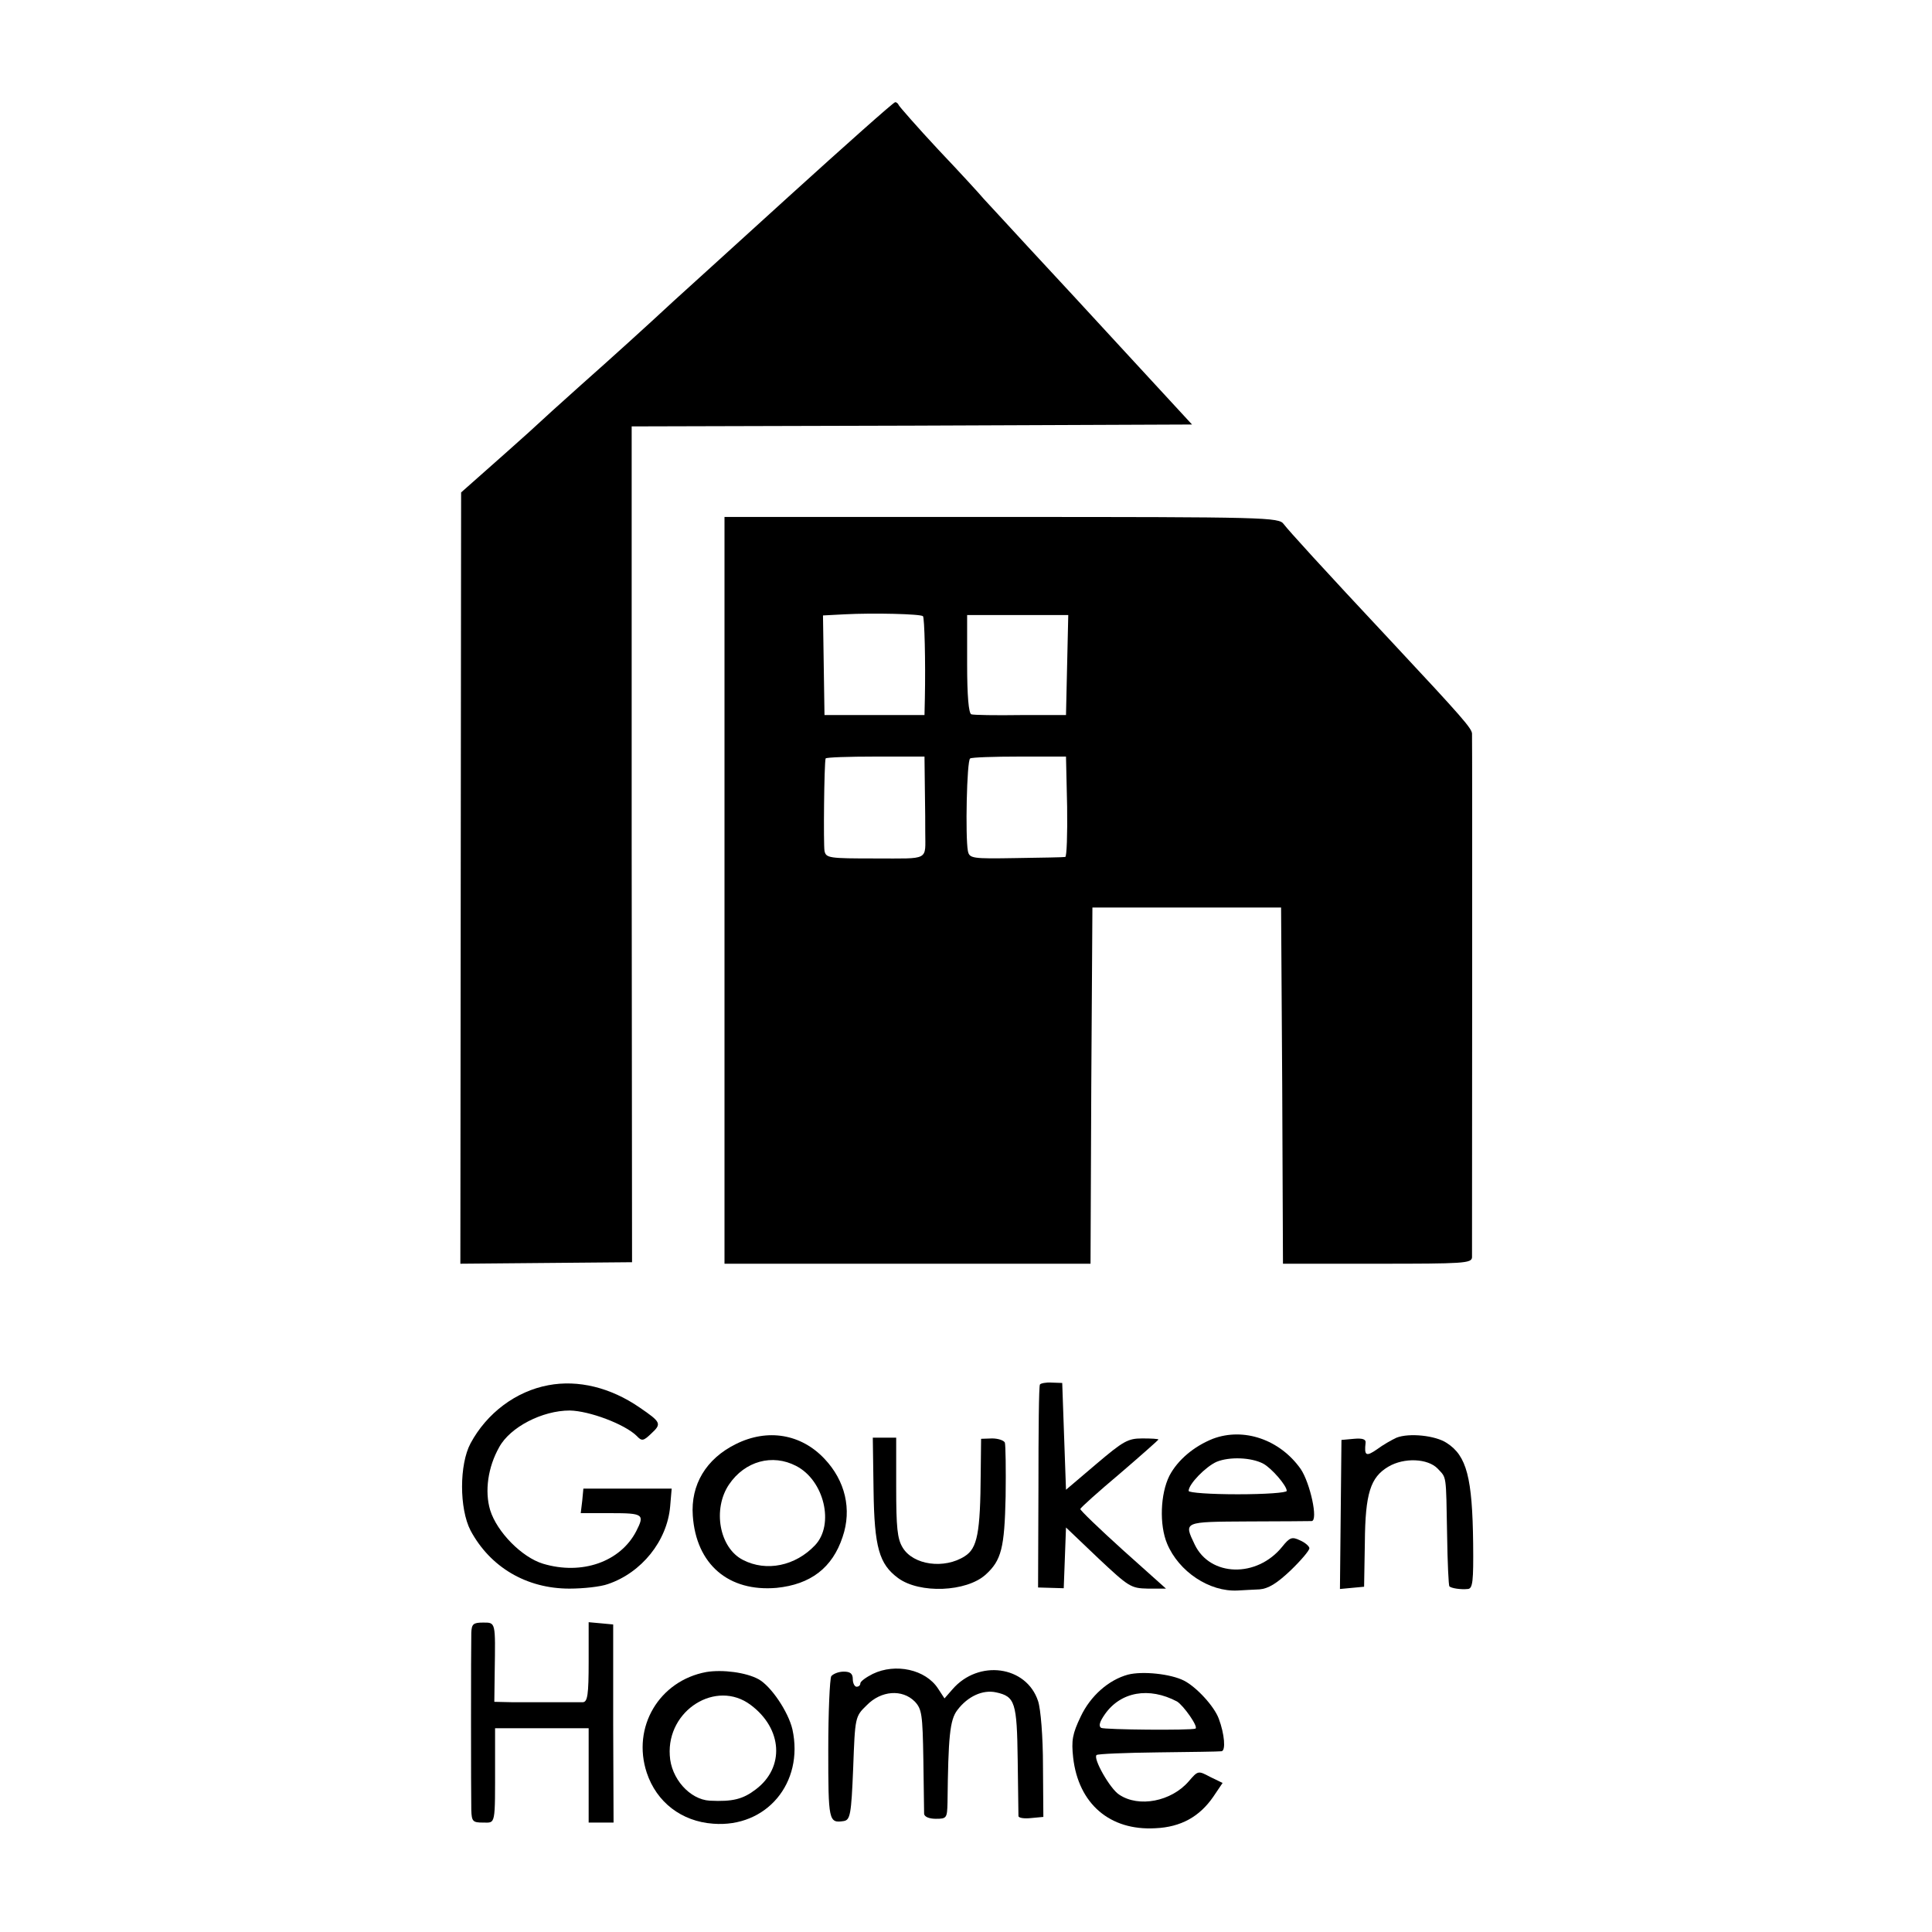
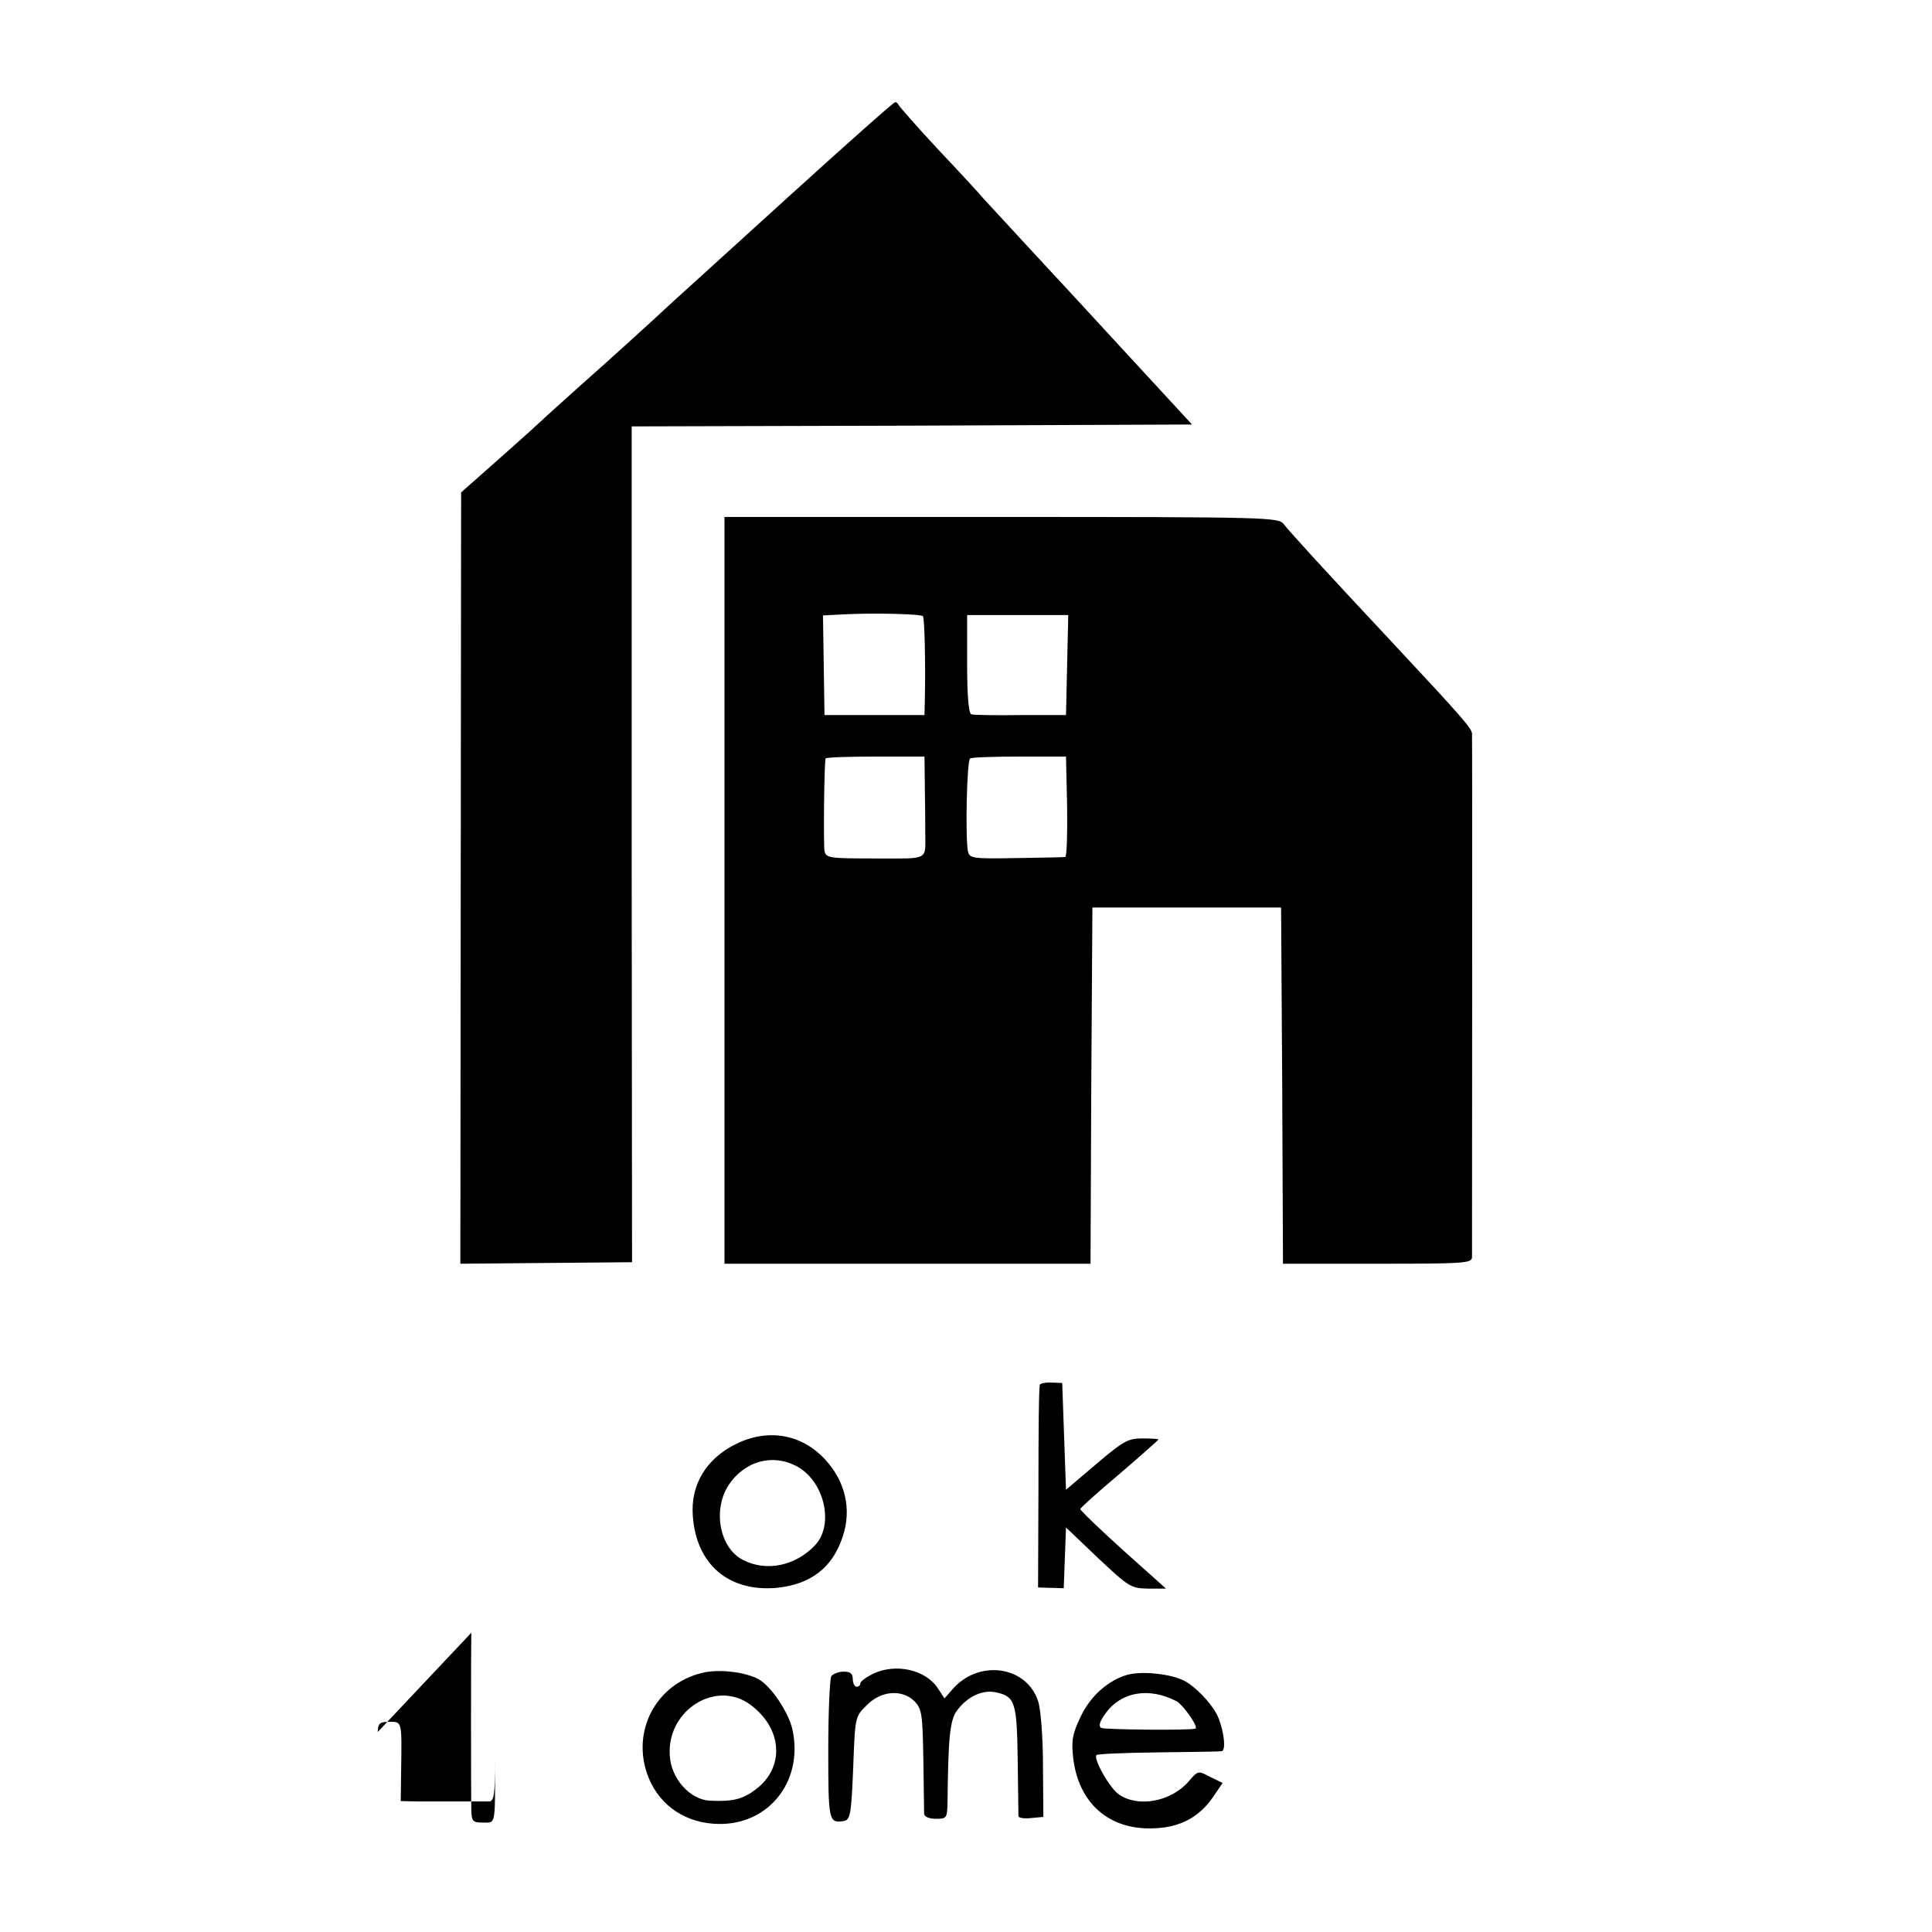
<svg xmlns="http://www.w3.org/2000/svg" version="1.0" width="512pt" height="512pt" viewBox="0 0 512 512" preserveAspectRatio="xMidYMid meet">
  <g transform="translate(0,512) scale(0.1,-0.1)" fill="#000000" stroke="none">
    <path d="M2090 4599 c-151 -137 -288 -262 -305 -277 -71 -66 -166 -152 -245 -222 -46 -41 -109 -98 -139 -126 -31 -28 -84 -75 -118 -105 l-61 -54 -1 -1022 -1 -1022 227 2 228 2 -1 1107 0 1108 743 2 742 3 -166 180 c-91 99 -211 229 -267 289 -55 60 -109 118 -119 129 -9 11 -63 70 -120 130 -56 60 -103 114 -105 118 -2 5 -7 9 -10 8 -4 0 -131 -113 -282 -250z" />
    <path d="M1920 2760 l0 -989 485 0 485 0 2 472 3 472 250 0 250 0 3 -472 2 -472 250 0 c229 0 250 1 251 17 0 23 1 1374 0 1388 -1 14 -25 42 -210 240 -191 204 -277 299 -289 315 -13 18 -42 19 -748 19 l-734 0 0 -990z m526 727 c4 -4 7 -120 5 -217 l-1 -45 -132 0 -133 0 -2 132 -2 132 57 3 c77 4 202 1 208 -5z m382 -129 l-3 -133 -120 0 c-66 -1 -125 0 -131 2 -7 3 -11 49 -11 133 l0 130 134 0 134 0 -3 -132z m-377 -330 c1 -49 1 -99 1 -113 0 -77 13 -70 -132 -70 -123 0 -131 1 -135 20 -3 18 -1 232 3 245 1 3 61 5 132 5 l130 0 1 -87z m377 -46 c1 -72 -1 -133 -5 -133 -4 -1 -63 -2 -131 -3 -116 -2 -123 -1 -127 19 -7 36 -3 240 6 245 4 3 63 5 131 5 l123 0 3 -133z" />
-     <path d="M1453 1449 c-86 -16 -163 -74 -206 -154 -30 -56 -30 -173 0 -231 52 -97 148 -154 262 -154 37 0 83 5 102 12 89 30 157 114 165 206 l4 47 -117 0 -117 0 -3 -32 -4 -33 80 0 c86 0 90 -3 67 -48 -42 -81 -144 -117 -247 -86 -56 17 -122 84 -140 142 -15 50 -6 114 24 167 29 53 114 97 187 97 52 -1 145 -36 177 -67 14 -15 18 -14 39 6 28 26 26 30 -31 69 -77 53 -163 74 -242 59z" />
    <path d="M2756 1451 c-3 -3 -4 -126 -4 -272 l-1 -266 34 -1 34 -1 3 80 3 81 85 -81 c82 -77 87 -80 132 -81 l48 0 -114 102 c-63 57 -114 106 -113 109 1 4 48 46 105 94 56 48 102 89 102 90 0 2 -19 3 -43 3 -38 0 -50 -7 -122 -68 l-80 -68 -5 141 -5 142 -28 1 c-15 1 -29 -2 -31 -5z" />
    <path d="M1950 1293 c-79 -39 -120 -108 -114 -190 9 -129 95 -202 222 -191 90 9 148 53 175 135 25 73 7 149 -48 207 -62 66 -151 81 -235 39z m160 -58 c74 -38 102 -155 50 -210 -52 -55 -129 -71 -191 -39 -63 32 -81 135 -37 200 42 62 115 82 178 49z" />
-     <path d="M3214 1307 c-50 -20 -93 -56 -115 -98 -24 -48 -27 -130 -6 -180 31 -74 112 -128 187 -124 14 1 40 2 58 3 23 2 45 15 82 50 28 27 50 53 50 59 0 5 -11 15 -25 21 -21 10 -27 8 -47 -17 -67 -83 -191 -80 -232 6 -29 61 -31 60 142 61 86 0 162 1 168 1 18 1 -4 101 -29 138 -55 78 -151 111 -233 80z m134 -66 c22 -12 62 -58 62 -72 0 -5 -58 -9 -130 -9 -71 0 -130 4 -130 9 0 18 45 64 74 77 34 14 92 12 124 -5z" />
-     <path d="M3701 1310 c-13 -6 -36 -19 -52 -31 -29 -20 -34 -17 -30 18 1 9 -9 12 -31 10 l-33 -3 -2 -197 -2 -198 32 3 32 3 2 117 c1 131 15 173 62 201 42 25 105 22 131 -5 24 -26 22 -12 25 -176 1 -73 4 -134 6 -136 5 -5 30 -9 49 -7 13 1 15 21 14 120 -2 175 -17 233 -70 267 -30 20 -100 27 -133 14z" />
-     <path d="M2315 1171 c2 -152 15 -196 65 -233 57 -42 181 -37 232 9 42 38 50 71 53 207 1 72 0 136 -2 143 -3 6 -18 11 -34 11 l-29 -1 -1 -91 c-1 -159 -9 -199 -42 -220 -54 -35 -137 -24 -165 23 -14 23 -17 53 -17 160 l0 131 -31 0 -31 0 2 -139z" />
-     <path d="M1249 793 c-1 -38 -1 -430 0 -470 1 -30 4 -33 31 -33 34 0 32 -11 32 163 l0 87 124 0 124 0 0 -125 0 -125 33 0 33 0 -1 263 0 262 -32 3 -33 3 0 -105 c0 -87 -3 -106 -15 -107 -8 0 -44 0 -80 0 -36 0 -85 0 -110 0 l-45 1 1 78 c2 135 3 132 -31 132 -26 0 -30 -4 -31 -27z" />
+     <path d="M1249 793 c-1 -38 -1 -430 0 -470 1 -30 4 -33 31 -33 34 0 32 -11 32 163 c0 -87 -3 -106 -15 -107 -8 0 -44 0 -80 0 -36 0 -85 0 -110 0 l-45 1 1 78 c2 135 3 132 -31 132 -26 0 -30 -4 -31 -27z" />
    <path d="M1872 689 c-125 -23 -198 -146 -158 -267 26 -78 92 -129 176 -135 141 -11 241 108 210 250 -11 47 -57 115 -90 133 -33 18 -95 26 -138 19z m117 -87 c85 -63 91 -166 14 -224 -34 -26 -61 -33 -122 -30 -53 3 -103 59 -106 120 -8 120 123 202 214 134z" />
    <path d="M2313 684 c-18 -9 -33 -20 -33 -25 0 -5 -4 -9 -10 -9 -5 0 -10 9 -10 20 0 15 -7 20 -24 20 -14 0 -28 -6 -33 -12 -4 -7 -8 -95 -8 -195 0 -189 1 -195 41 -189 17 3 20 16 25 140 5 136 5 137 36 167 38 39 94 43 127 10 19 -20 21 -34 23 -154 1 -72 2 -138 2 -144 1 -8 14 -13 31 -13 29 0 30 2 31 43 2 174 6 219 26 245 27 36 67 55 103 47 50 -11 55 -26 57 -179 1 -78 2 -145 2 -149 1 -5 16 -7 34 -5 l32 3 -1 135 c0 78 -6 151 -13 172 -31 94 -158 111 -227 31 l-21 -24 -17 26 c-33 51 -113 68 -173 39z" />
    <path d="M2989 682 c-51 -14 -99 -56 -125 -111 -22 -46 -25 -63 -20 -109 14 -122 97 -194 218 -187 68 3 117 31 153 83 l25 37 -33 16 c-32 17 -32 17 -57 -12 -46 -53 -132 -70 -184 -35 -24 15 -70 96 -60 105 3 3 76 6 162 7 86 1 162 2 169 3 12 1 8 46 -7 86 -12 33 -59 84 -92 101 -35 18 -110 26 -149 16z m130 -71 c17 -10 58 -68 49 -72 -12 -5 -241 -3 -250 2 -7 5 -4 16 10 36 42 60 117 73 191 34z" />
  </g>
</svg>